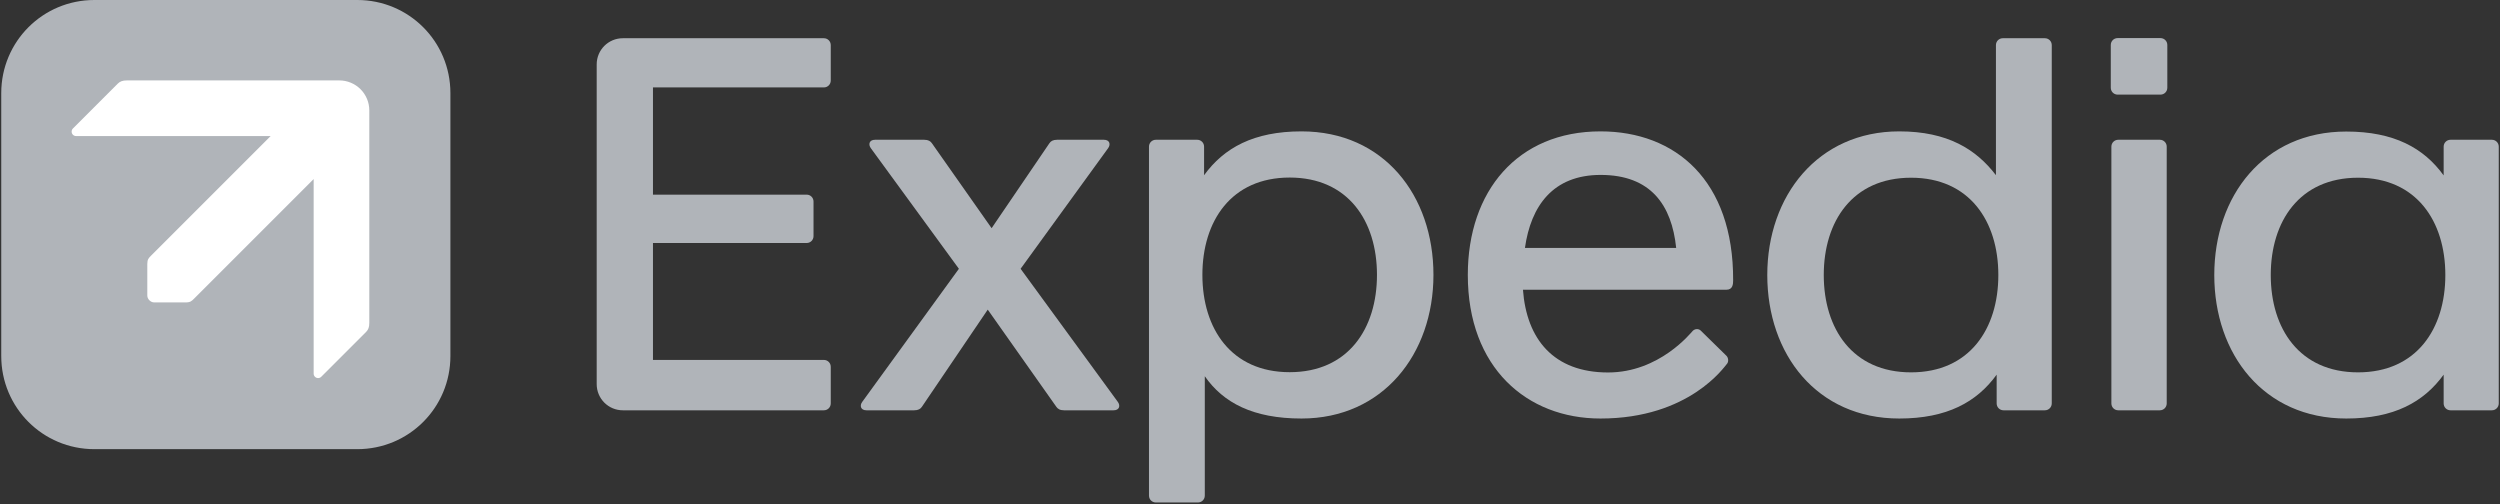
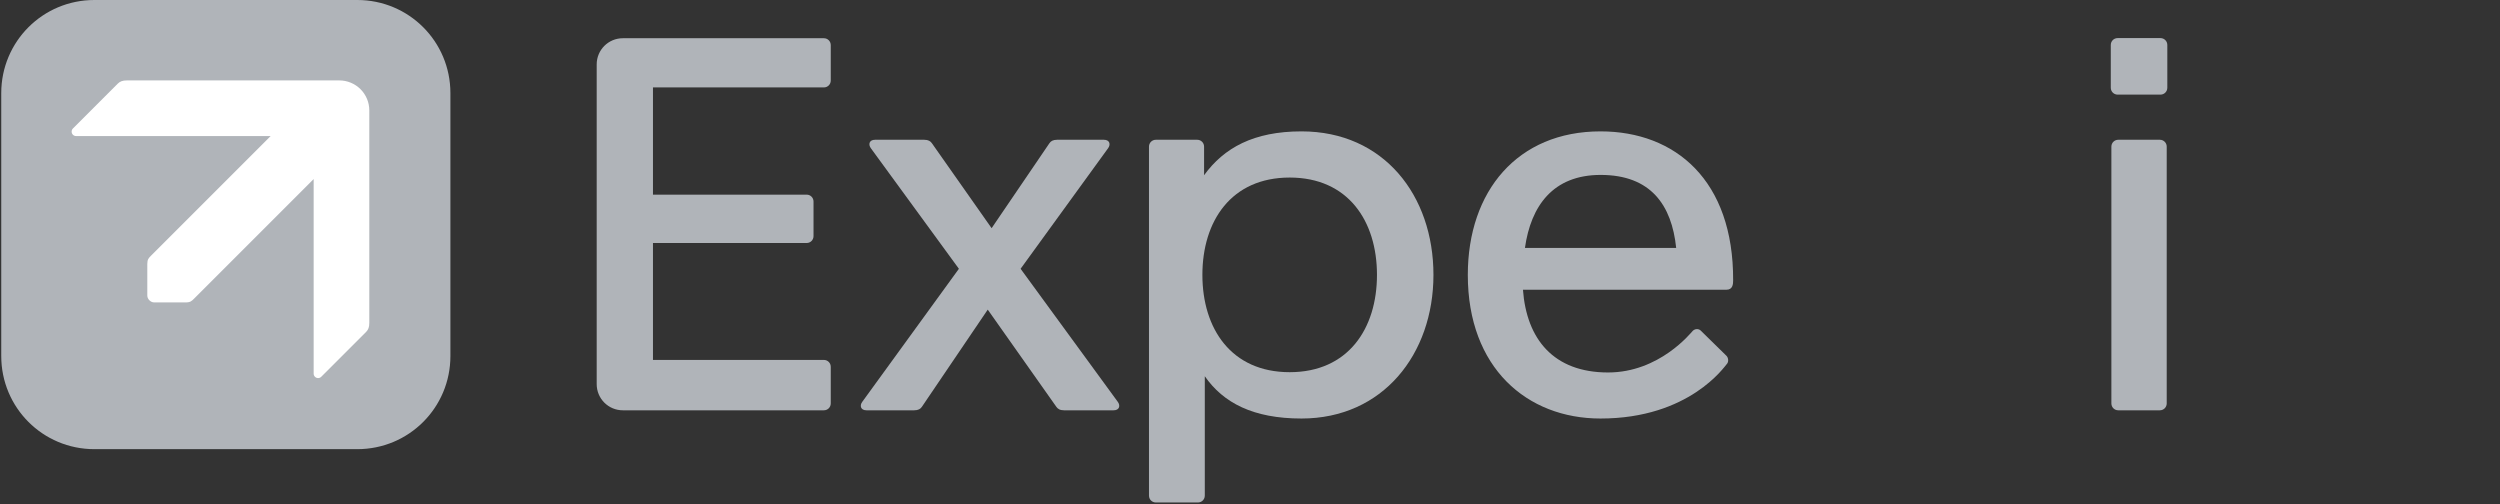
<svg xmlns="http://www.w3.org/2000/svg" width="1001" height="202" viewBox="0 0 1001 202" fill="none">
  <rect x="0" y="0" width="1001" height="202" fill="#333333" stroke="none" />
  <g clip-path="url(#clip0_7_98)">
    <path d="M249.404 15.307C243.594 15.307 238.915 19.982 238.915 25.792V153.799C238.915 159.609 243.594 164.284 249.404 164.284H329.89C331.41 164.284 332.634 163.061 332.634 161.541V146.858C332.634 145.337 331.41 144.113 329.89 144.113H261.449V97.301H322.991C324.511 97.301 325.734 96.077 325.734 94.557V80.681C325.734 79.161 324.511 77.938 322.991 77.938H261.449V35.005H329.89C331.41 35.005 332.634 33.781 332.634 32.261V18.05C332.634 16.53 331.41 15.307 329.89 15.307H249.404Z" fill="#B0B4B9" />
    <path d="M521.118 52.602C501.966 52.602 490.074 59.197 482.113 70.163V58.706C482.113 57.186 480.889 55.962 479.369 55.962H462.796C461.276 55.962 460.052 57.186 460.052 58.706V198.453C460.052 199.973 461.276 201.197 462.796 201.197H479.655C481.175 201.197 482.399 199.973 482.399 198.453V150.645C489.786 161.281 501.756 167.577 521.118 167.577C553.678 167.577 573.954 141.805 573.954 110.056C573.954 78.306 554.098 52.602 521.118 52.602ZM516.389 71.089C539.814 71.089 551.34 88.535 551.34 110.056C551.34 131.576 539.814 149.022 516.389 149.022C492.963 149.022 481.437 131.576 481.437 110.056C481.437 88.535 492.963 71.089 516.389 71.089Z" fill="#B0B4B9" />
    <path d="M848.142 55.962H864.81C866.33 55.962 867.554 57.186 867.554 58.706V161.54C867.554 163.061 866.33 164.284 864.81 164.284H848.142C846.621 164.284 845.398 163.061 845.398 161.54V58.706C845.398 57.186 846.621 55.962 848.142 55.962Z" fill="#B0B4B9" />
    <path d="M847.902 15.253H865.049C866.569 15.253 867.793 16.477 867.793 17.997V35.145C867.793 36.665 866.569 37.888 865.049 37.888H847.902C846.382 37.888 845.159 36.665 845.159 35.145V17.997C845.159 16.477 846.382 15.253 847.902 15.253Z" fill="#B0B4B9" />
-     <path d="M760.456 167.577C779.607 167.577 791.499 160.982 799.461 150.016V161.54C799.461 163.061 800.685 164.284 802.205 164.284H818.778C820.298 164.284 821.522 163.061 821.522 161.54V18.051C821.522 16.531 820.298 15.307 818.778 15.307H801.919C800.398 15.307 799.174 16.531 799.174 18.051V70.142C791.247 59.777 779.817 52.602 760.456 52.602C727.895 52.602 707.62 78.374 707.62 110.123C707.62 141.873 727.476 167.577 760.456 167.577ZM765.185 149.09C741.759 149.09 730.234 131.644 730.234 110.123C730.234 88.603 741.759 71.157 765.185 71.157C788.611 71.157 800.136 88.603 800.136 110.123C800.136 131.644 788.611 149.09 765.185 149.09Z" fill="#B0B4B9" />
-     <path d="M939.434 52.67C906.454 52.67 886.598 78.374 886.598 110.123C886.598 141.873 906.454 167.577 939.434 167.577C958.585 167.577 970.477 160.982 978.439 150.016V161.54C978.439 163.061 979.663 164.285 981.183 164.285H997.756C999.276 164.285 1000.5 163.061 1000.5 161.54V110.123V58.706C1000.5 57.186 999.276 55.962 997.756 55.962H981.183C979.663 55.962 978.439 57.186 978.439 58.706V70.231C970.477 59.265 958.585 52.67 939.434 52.67ZM944.163 71.157C967.589 71.157 979.114 88.603 979.114 110.123C979.114 131.644 967.589 149.09 944.163 149.09C920.737 149.09 909.212 131.644 909.212 110.123C909.212 88.603 920.737 71.157 944.163 71.157Z" fill="#B0B4B9" />
    <path d="M350.384 55.962C348.015 55.962 347.591 57.833 348.666 59.314L383.942 107.621L345.224 160.932C344.148 162.413 344.573 164.285 346.942 164.285H366.043C367.699 164.285 368.56 163.719 369.111 162.906L395.493 123.972L422.972 162.906C423.538 163.708 424.383 164.285 426.04 164.285H445.872C448.24 164.285 448.669 162.41 447.589 160.932L408.649 107.621L443.704 59.314C444.779 57.833 444.354 55.962 441.986 55.962H423.259C421.602 55.962 420.743 56.528 420.191 57.34L397.041 91.364L373.125 57.34C372.562 56.536 371.714 55.962 370.057 55.962H350.384Z" fill="#B0B4B9" />
    <path d="M640.837 52.602C607.672 52.602 587.711 76.448 587.711 110.089C587.711 147.193 611.305 167.577 640.837 167.577C676.525 167.577 690.593 146.588 691.379 145.802C692.283 144.898 692.037 143.214 691.277 142.469L680.962 132.356C680.203 131.611 678.757 131.496 677.756 132.505C677.003 133.265 664.445 149.138 643.873 149.138C622.005 149.138 611.241 135.741 609.792 116.006H691.278C693.805 116.006 693.943 113.759 693.949 112.284C694.119 72.216 670.833 52.602 640.837 52.602ZM640.909 70.037C660.967 70.037 669.37 82.099 671.142 99.28H610.584C612.965 82.437 621.811 70.037 640.909 70.037Z" fill="#B0B4B9" />
    <path d="M37.787 0H143.057C163.714 0 180.345 16.63 180.345 37.287V142.557C180.345 163.214 163.714 179.844 143.057 179.844H37.787C17.13 179.844 0.5 163.214 0.5 142.557V37.287C0.5 16.63 17.13 0 37.787 0Z" fill="#B0B4B9" />
    <path d="M50.792 32.199C49.116 32.199 48.062 32.584 47.175 33.471L29.204 51.442C28.87 51.776 28.683 52.229 28.683 52.701C28.683 53.683 29.479 54.48 30.462 54.48H108.367L60.473 102.373C59.529 103.317 58.98 103.866 58.98 105.719L58.98 118.32C58.98 119.083 59.327 119.744 59.825 120.243C60.323 120.741 60.984 121.087 61.747 121.087H74.349C76.201 121.087 76.75 120.539 77.694 119.595L125.588 71.7V149.606C125.588 150.589 126.385 151.385 127.367 151.385C127.839 151.385 128.292 151.198 128.626 150.864L146.597 132.893C147.484 132.005 147.869 130.952 147.869 129.276L147.869 44.208C147.869 42.63 147.558 41.069 146.955 39.612C146.351 38.155 145.467 36.831 144.351 35.716C143.236 34.601 141.912 33.716 140.455 33.112C138.998 32.509 137.436 32.198 135.859 32.199L50.792 32.199Z" fill="white" />
    <path d="M35.528 124.589H52.815C54.261 124.589 55.425 125.753 55.425 127.199V144.594C55.425 146.04 54.261 147.204 52.815 147.204H35.528C34.082 147.204 32.918 146.04 32.918 144.594V127.199C32.918 125.753 34.082 124.589 35.528 124.589Z" fill="#B0B4B9" />
  </g>
  <defs>
    <clipPath id="clip0_7_98">
      <rect width="1000" height="201.197" fill="white" transform="translate(0.5)" />
    </clipPath>
  </defs>
</svg>